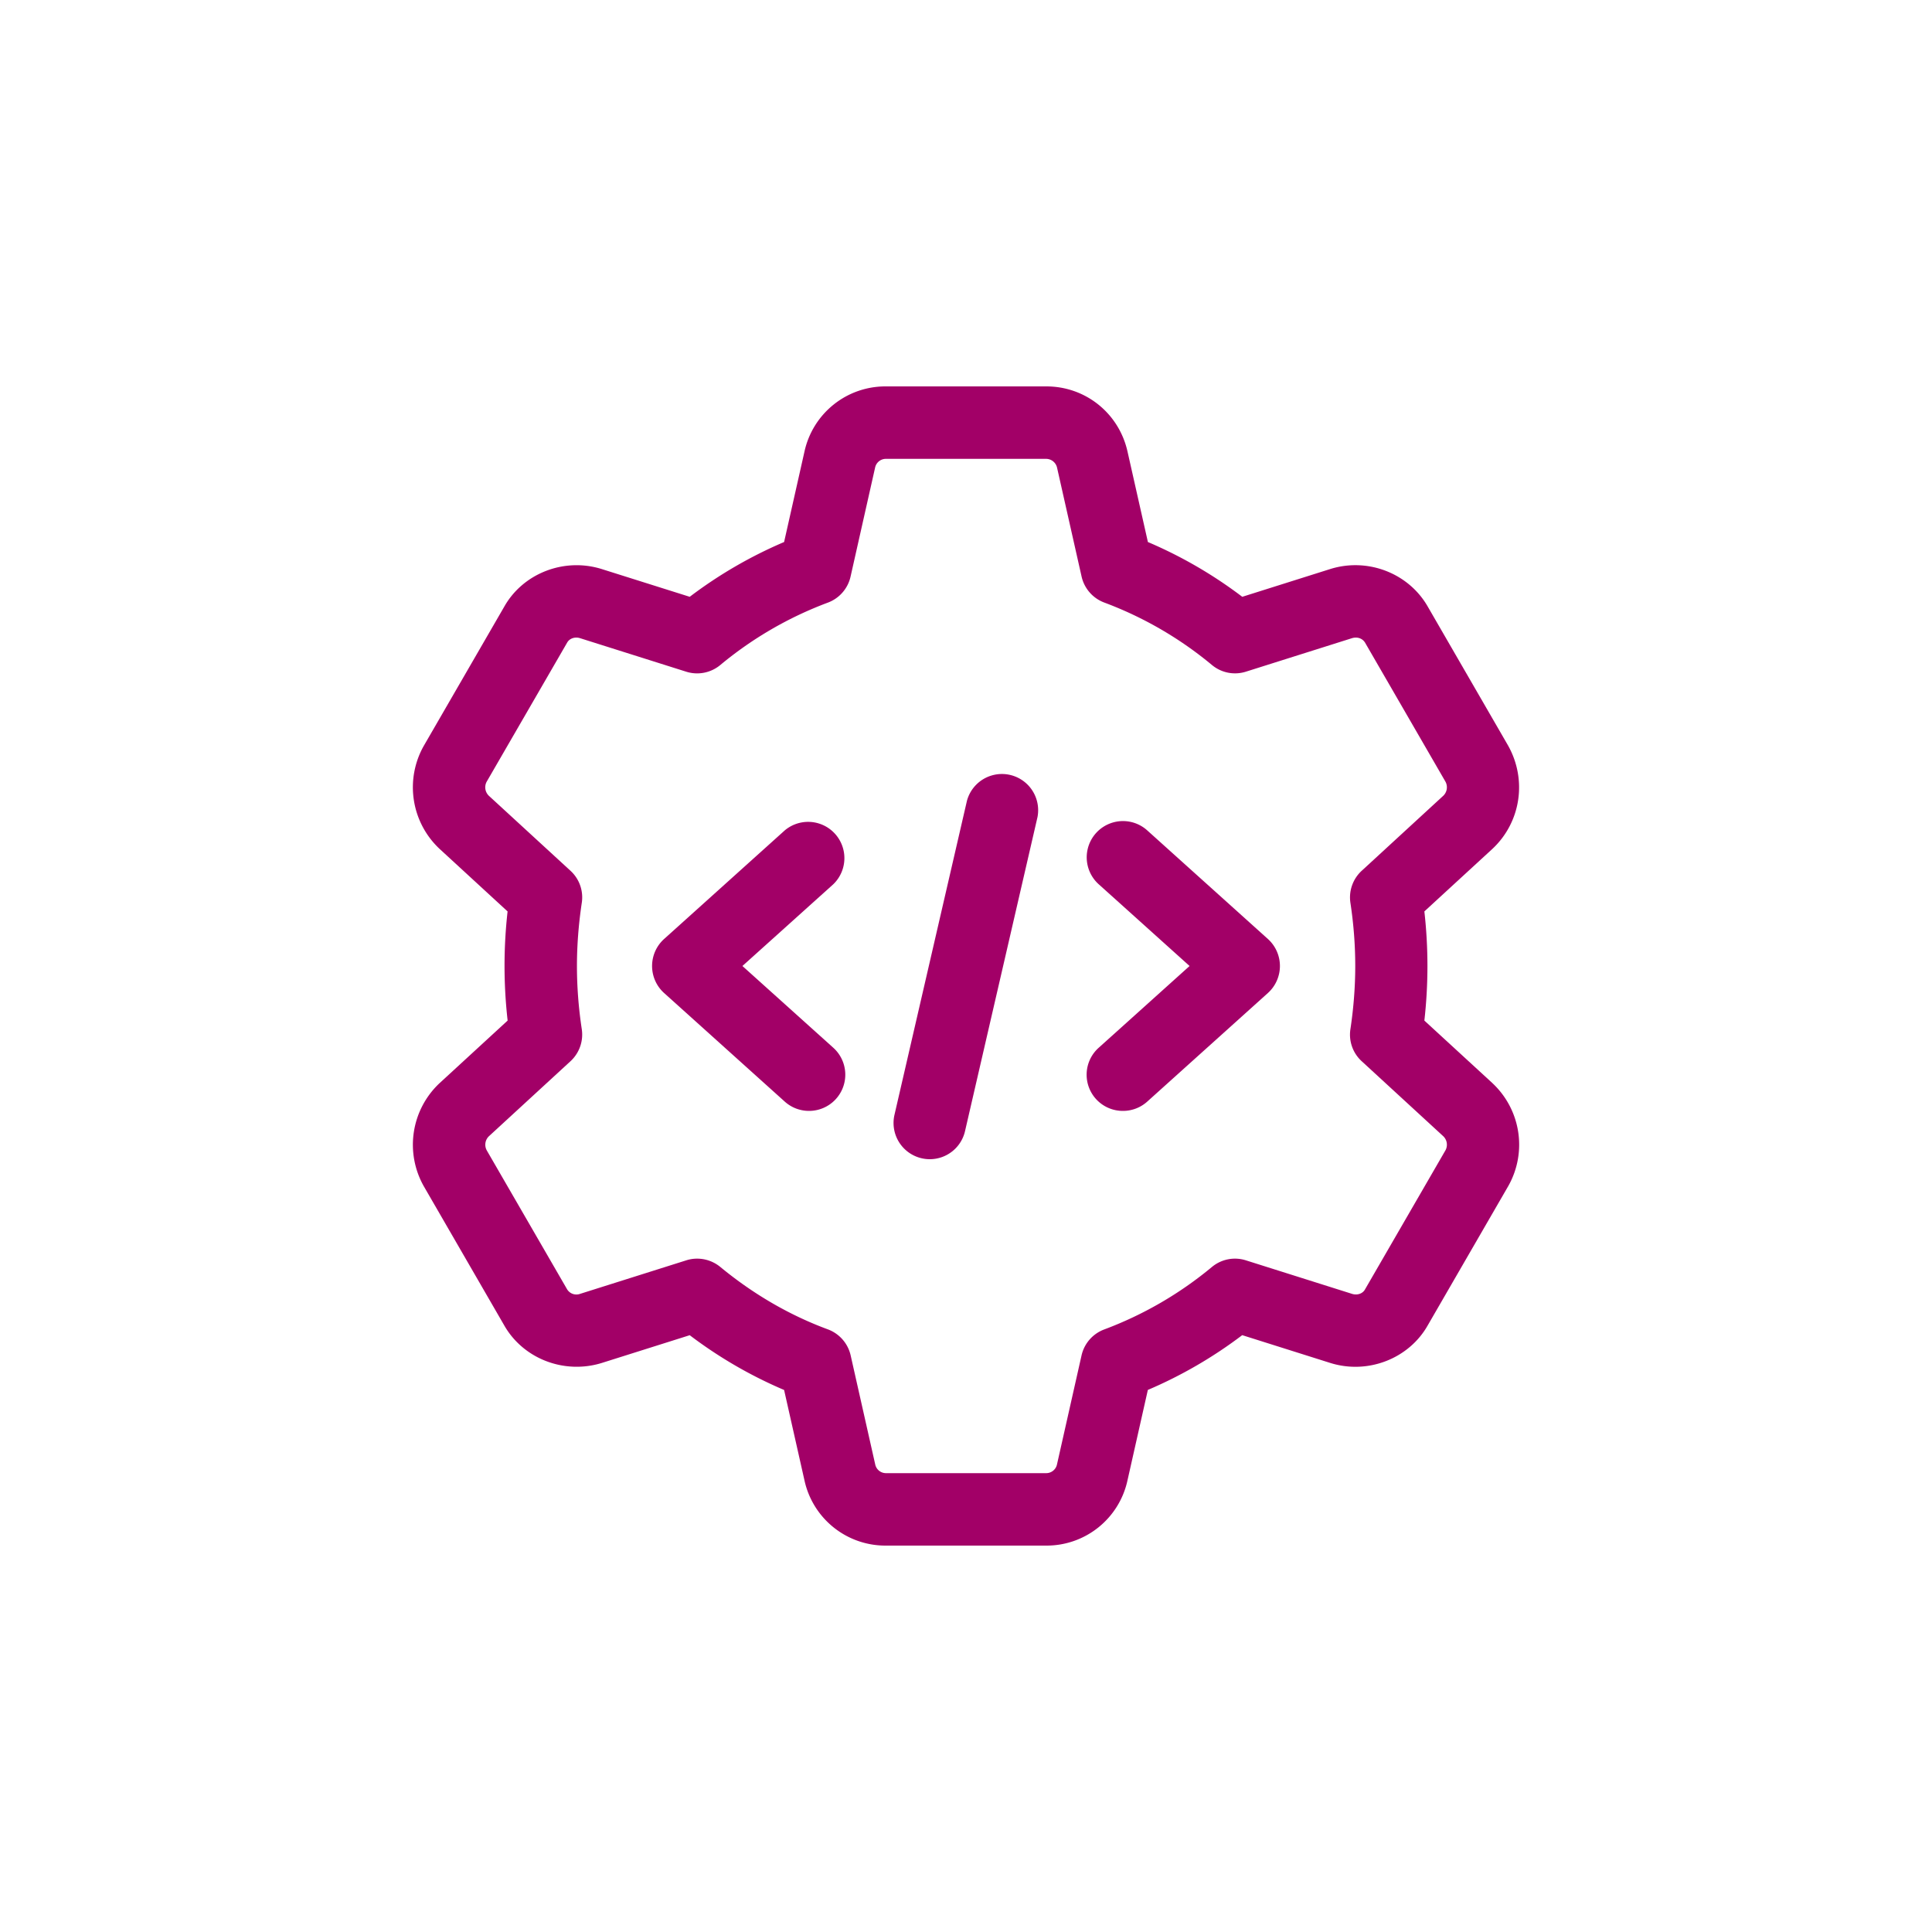
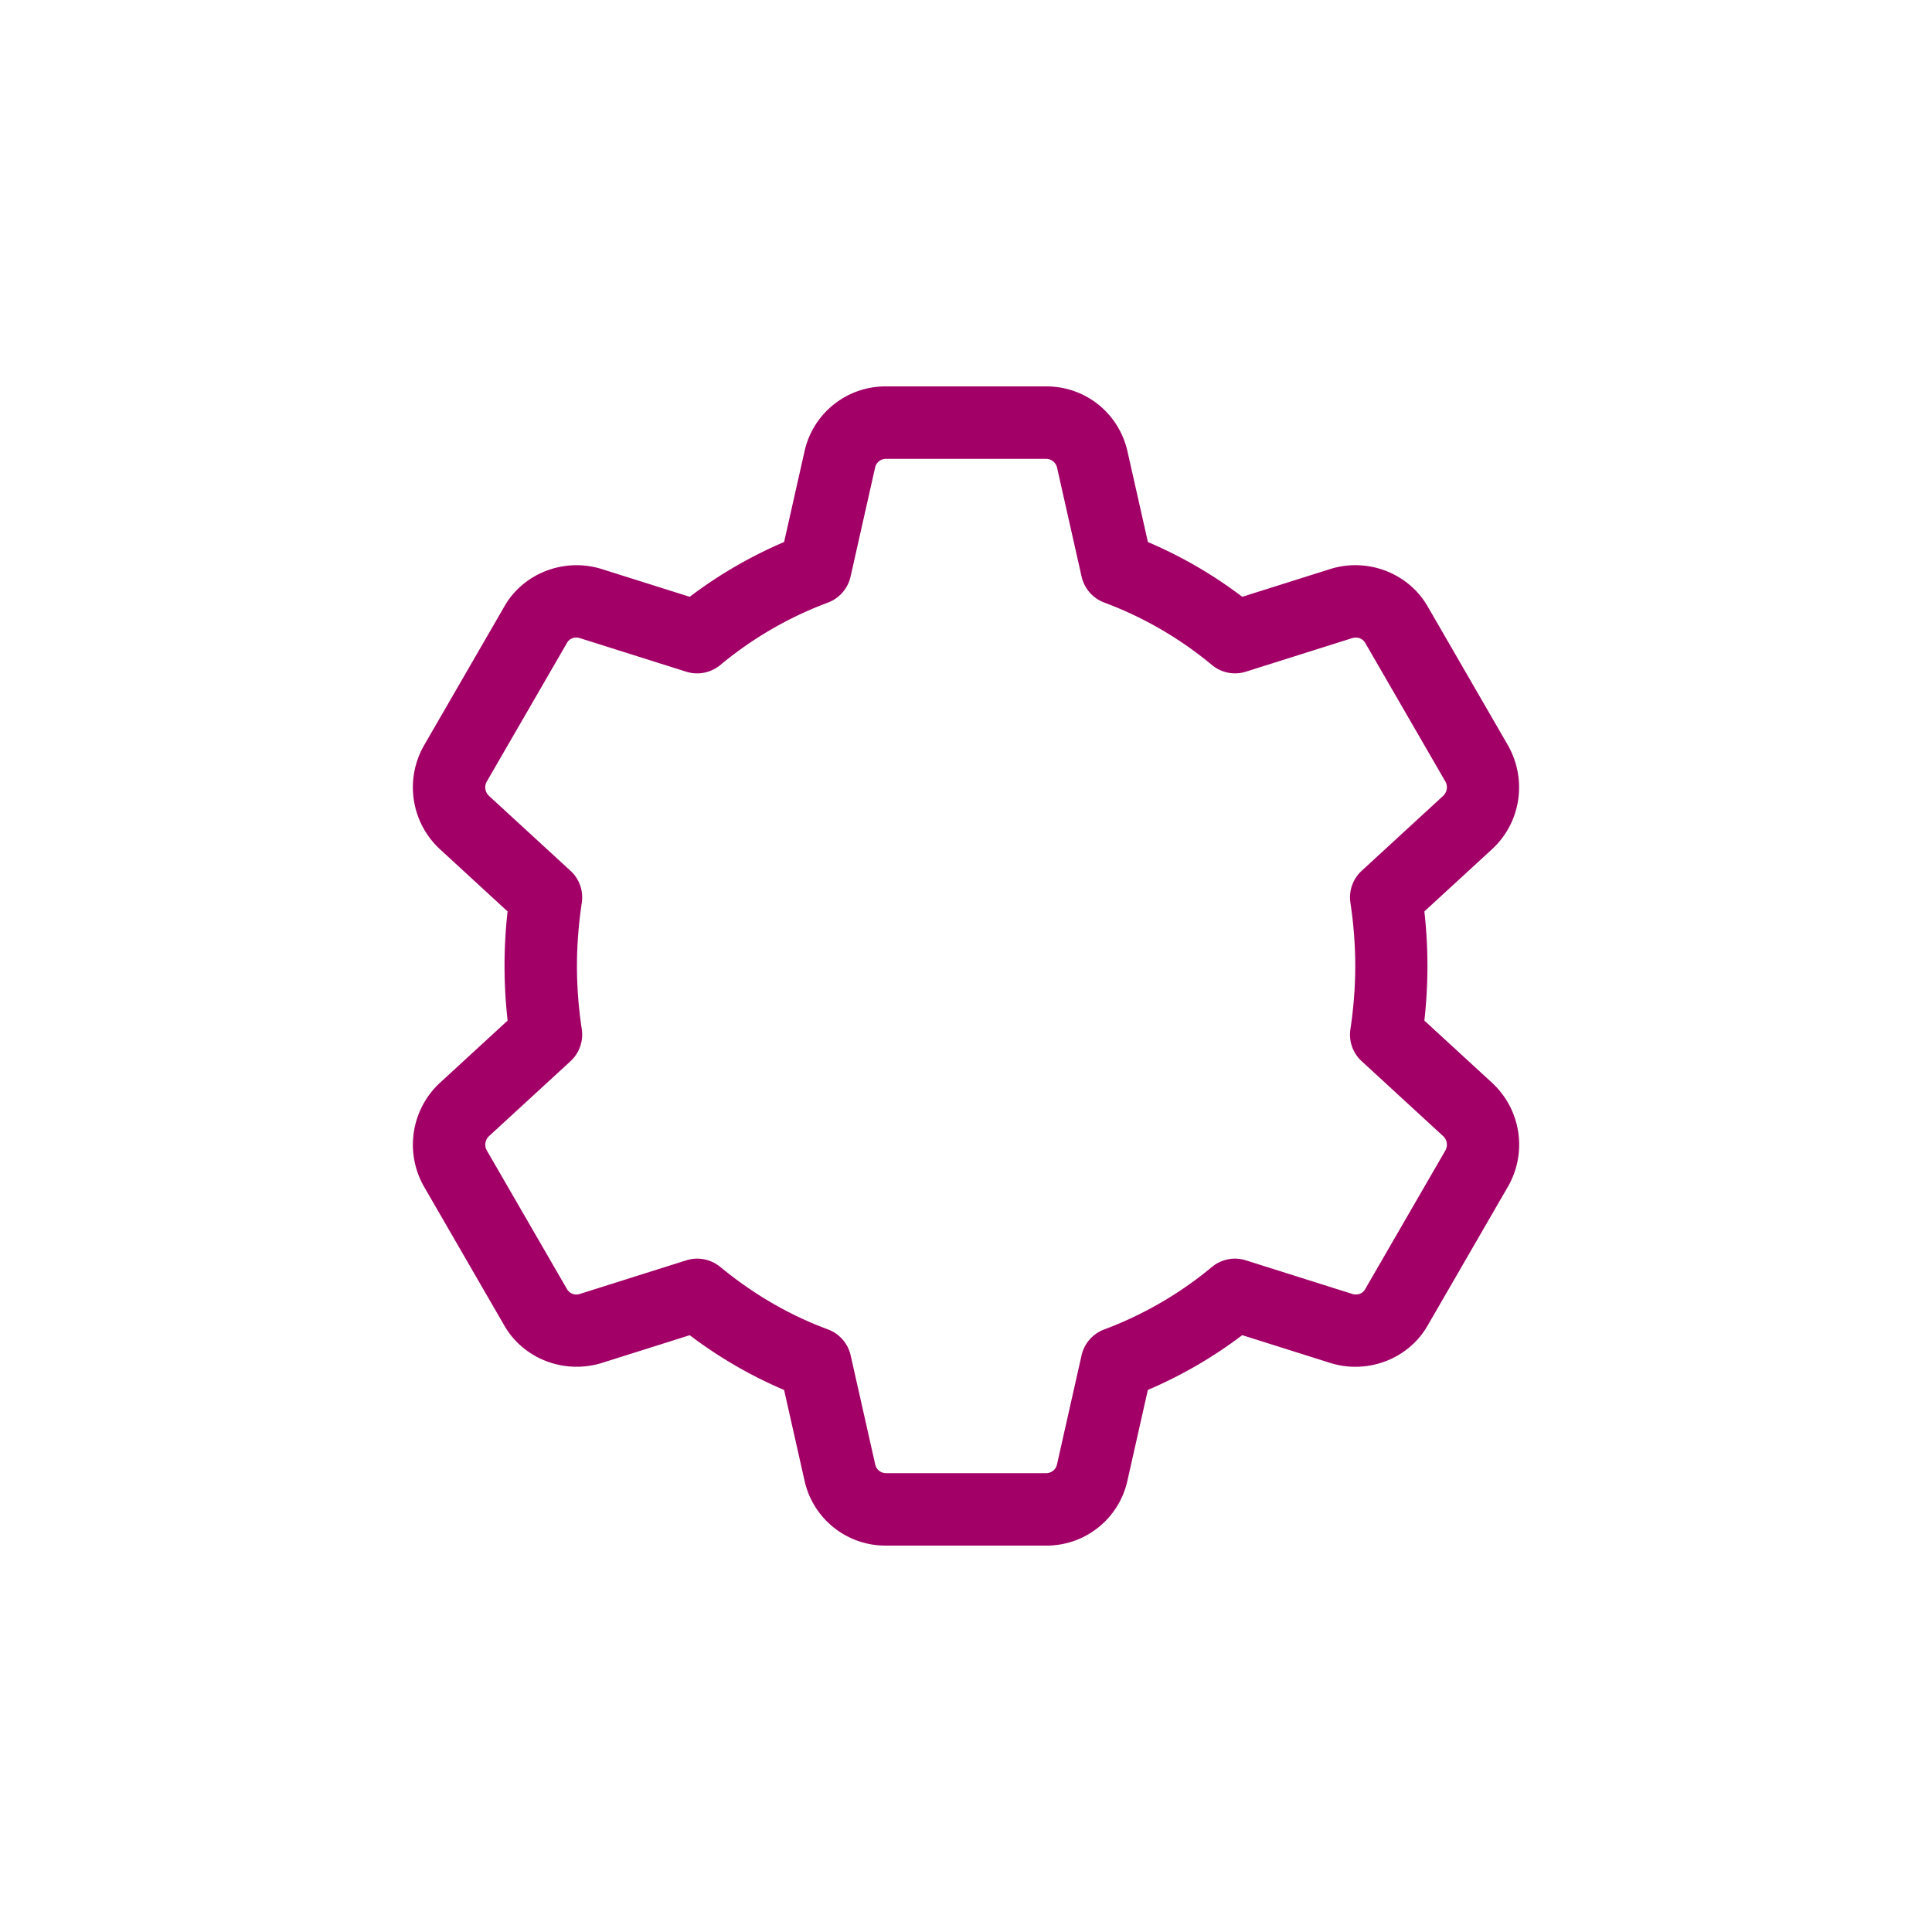
<svg xmlns="http://www.w3.org/2000/svg" version="1.1" width="512" height="512" x="0" y="0" viewBox="0 0 24 24" style="enable-background:new 0 0 512 512" xml:space="preserve" class="">
  <g transform="matrix(0.6,0,0,0.6,4.8,4.8)">
    <path d="M13.663 24h-3.326a1.715 1.715 0 0 1-1.681-1.349l-.422-1.873a9.186 9.186 0 0 1-1.954-1.134l-1.822.575c-.782.241-1.632-.09-2.024-.788L.776 16.563a1.748 1.748 0 0 1 .322-2.135L2.51 13.13a10.076 10.076 0 0 1-.001-2.26L1.104 9.578a1.746 1.746 0 0 1-.333-2.131l1.668-2.885c.388-.69 1.237-1.024 2.017-.781l1.824.575a9.21 9.21 0 0 1 1.954-1.134l.422-1.874A1.715 1.715 0 0 1 10.337 0h3.326c.812 0 1.503.555 1.681 1.349l.422 1.873a9.186 9.186 0 0 1 1.954 1.134l1.822-.575c.78-.244 1.631.09 2.024.788l1.658 2.868c.397.71.263 1.585-.322 2.135L21.49 10.87a10.073 10.073 0 0 1 0 2.26l1.406 1.292.006.006c.585.55.72 1.424.327 2.125l-1.668 2.885c-.389.69-1.238 1.024-2.017.781l-1.825-.576a9.21 9.21 0 0 1-1.954 1.134l-.422 1.874A1.713 1.713 0 0 1 13.663 24zm-7.229-5.941c.172 0 .341.059.478.171.685.565 1.435 1 2.228 1.293a.752.752 0 0 1 .472.539l.509 2.26a.227.227 0 0 0 .218.178h3.326a.228.228 0 0 0 .218-.177l.509-2.26a.75.75 0 0 1 .472-.539 7.717 7.717 0 0 0 2.228-1.293.747.747 0 0 1 .703-.137l2.201.695c.104.032.216-.004.265-.093l1.668-2.884a.243.243 0 0 0-.049-.289l-1.688-1.552a.746.746 0 0 1-.233-.664c.066-.44.1-.88.1-1.307s-.033-.866-.1-1.307a.75.75 0 0 1 .233-.664l1.692-1.556a.243.243 0 0 0 .04-.294l-1.658-2.867c-.054-.095-.162-.132-.272-.1l-2.198.694a.747.747 0 0 1-.703-.137 7.695 7.695 0 0 0-2.228-1.293.752.752 0 0 1-.472-.539l-.509-2.26a.234.234 0 0 0-.221-.177h-3.326a.228.228 0 0 0-.218.177L9.61 3.938a.75.75 0 0 1-.471.539A7.695 7.695 0 0 0 6.911 5.77a.75.75 0 0 1-.703.137l-2.201-.695c-.104-.032-.216.005-.265.093L2.074 8.188a.243.243 0 0 0 .051.291l1.687 1.55a.746.746 0 0 1 .233.664c-.066.44-.1.88-.1 1.307s.033.866.1 1.307a.75.75 0 0 1-.233.664L2.12 15.527a.243.243 0 0 0-.04.294l1.658 2.867a.225.225 0 0 0 .272.1l2.198-.694a.73.73 0 0 1 .226-.035z" fill="#a20067" data-original="#000000" class="" />
-     <path d="M11.251 16a.75.75 0 0 1-.732-.918l1.5-6.5a.75.75 0 0 1 1.461.336l-1.5 6.5a.749.749 0 0 1-.729.582zM15.25 15a.749.749 0 0 1-.502-1.308L16.629 12l-1.881-1.692a.75.75 0 0 1 1.004-1.116l2.5 2.25a.753.753 0 0 1 0 1.116l-2.5 2.25a.749.749 0 0 1-.502.192zM8.75 15a.749.749 0 0 1-.502-.192l-2.5-2.25a.753.753 0 0 1 0-1.116l2.5-2.25a.751.751 0 0 1 1.004 1.116L7.371 12l1.881 1.692A.75.75 0 0 1 8.75 15z" fill="#a20067" data-original="#000000" class="" />
  </g>
</svg>